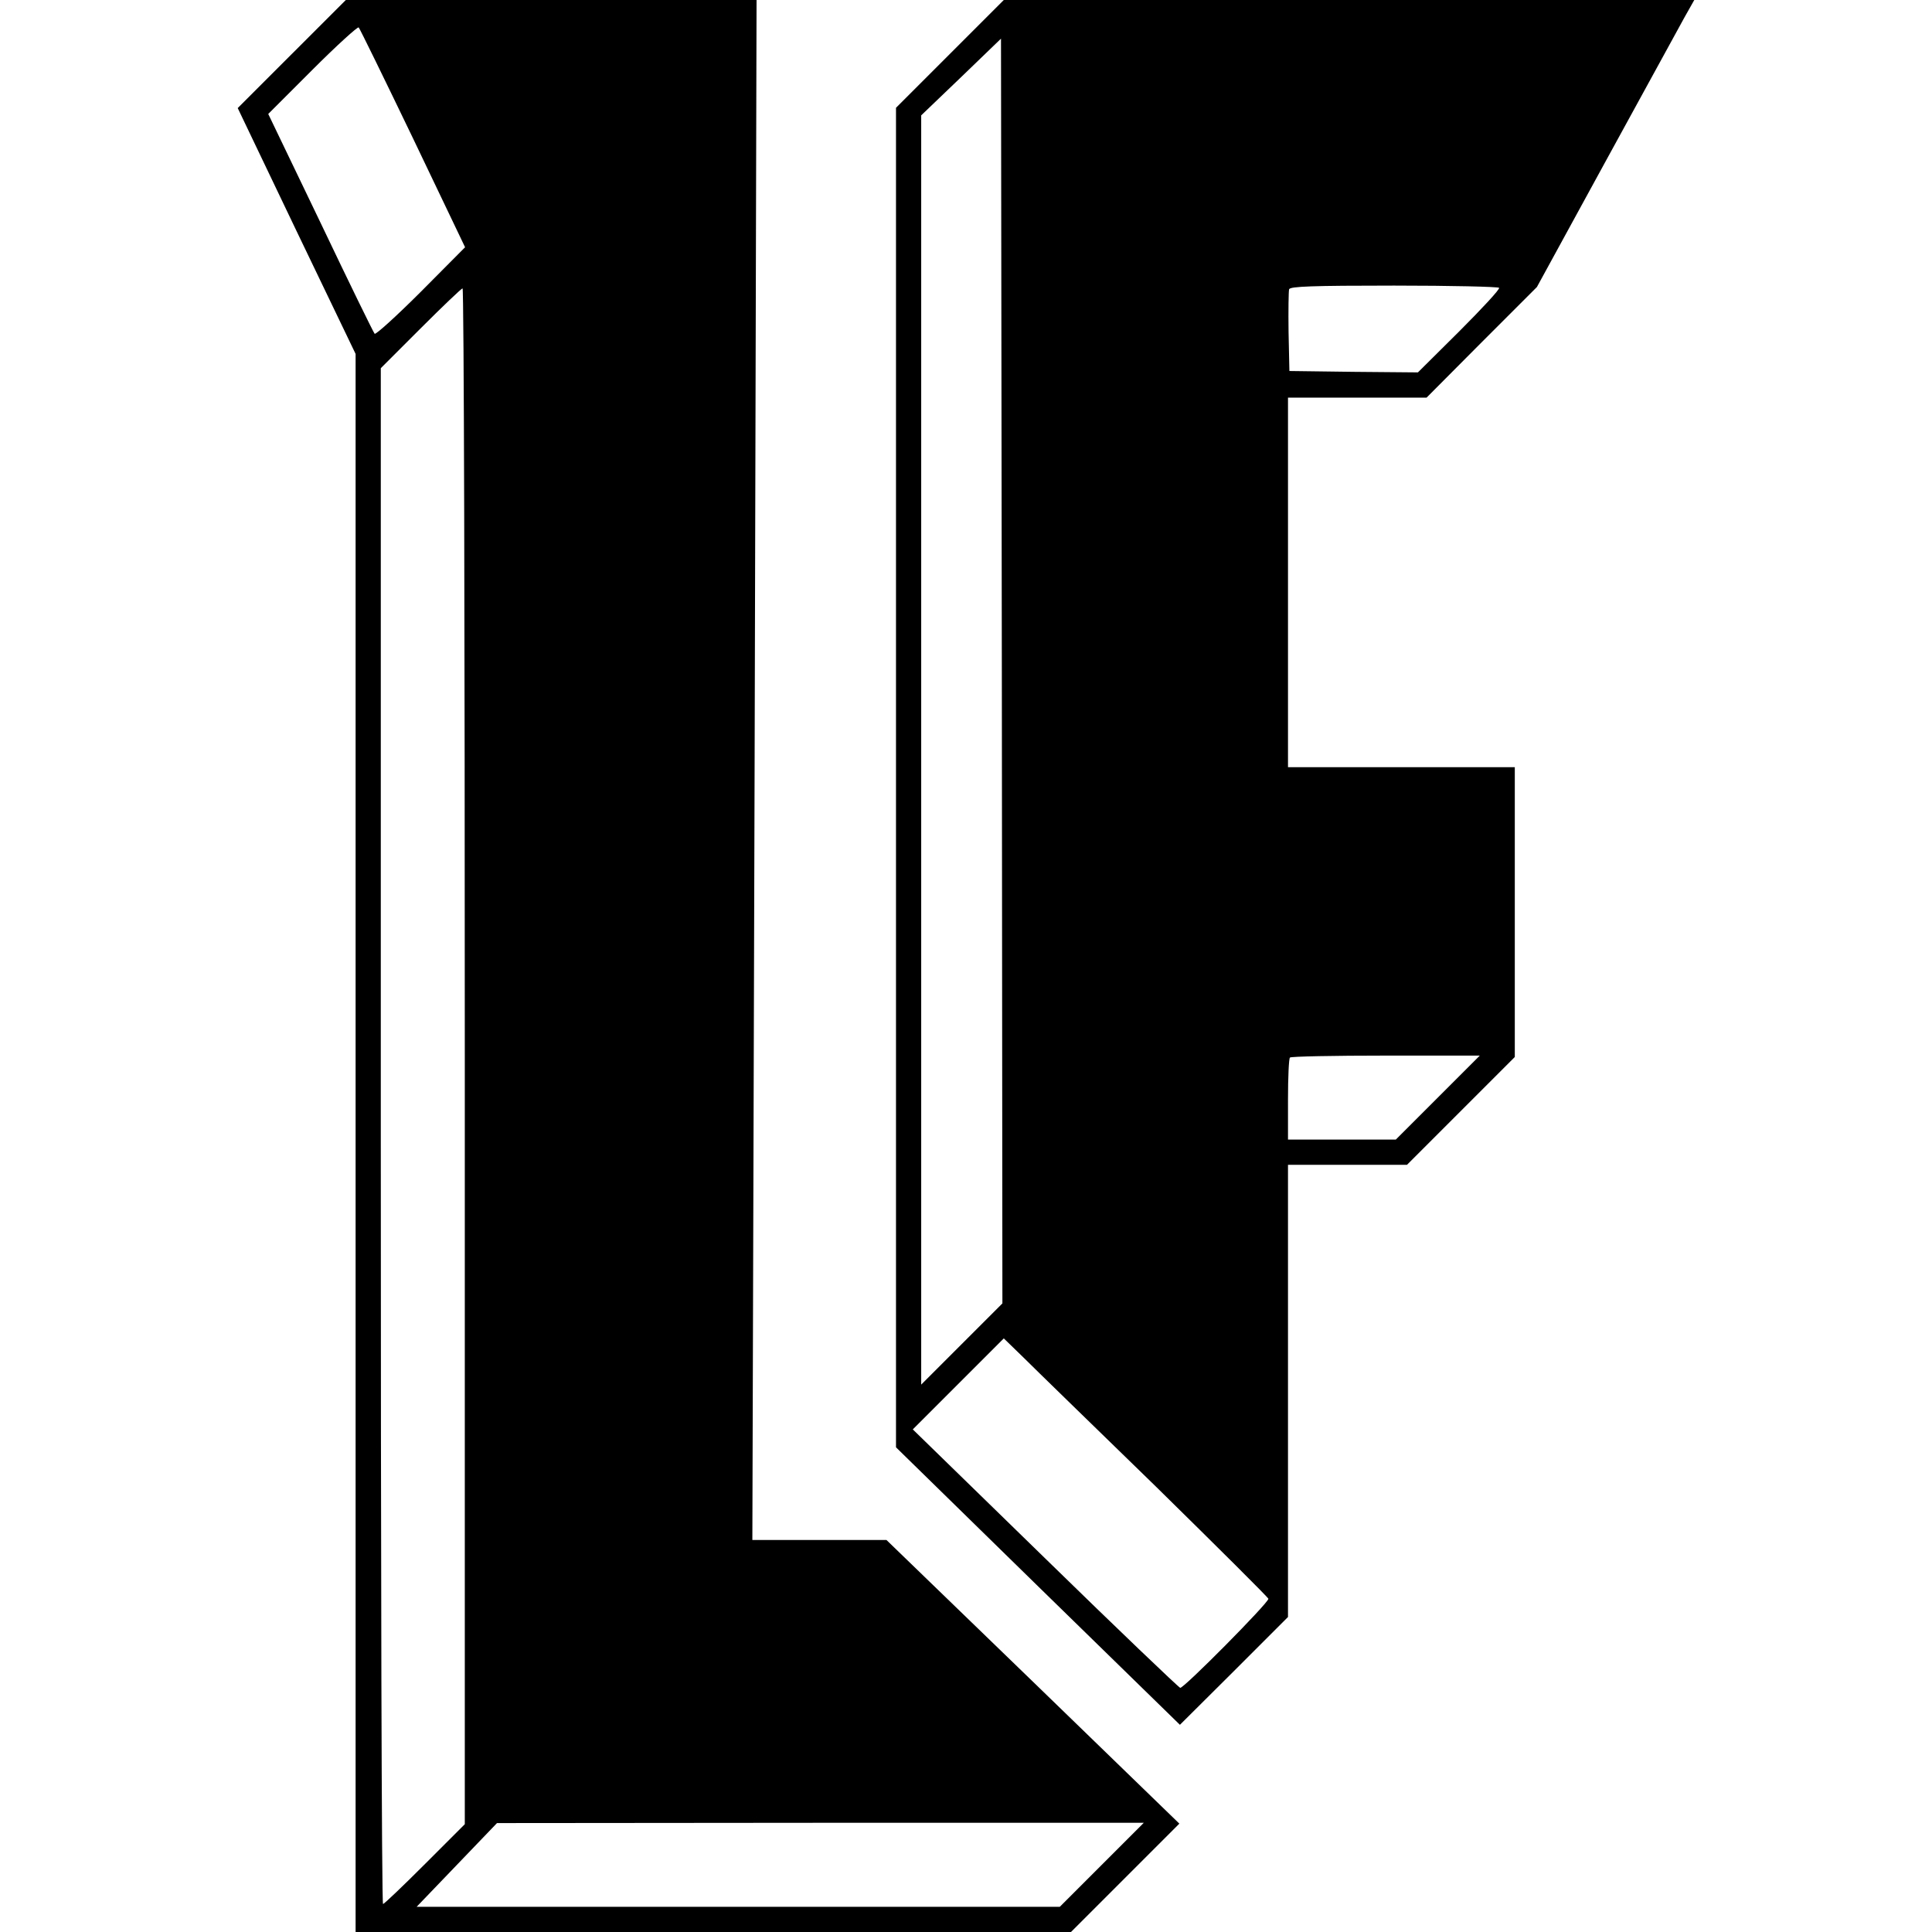
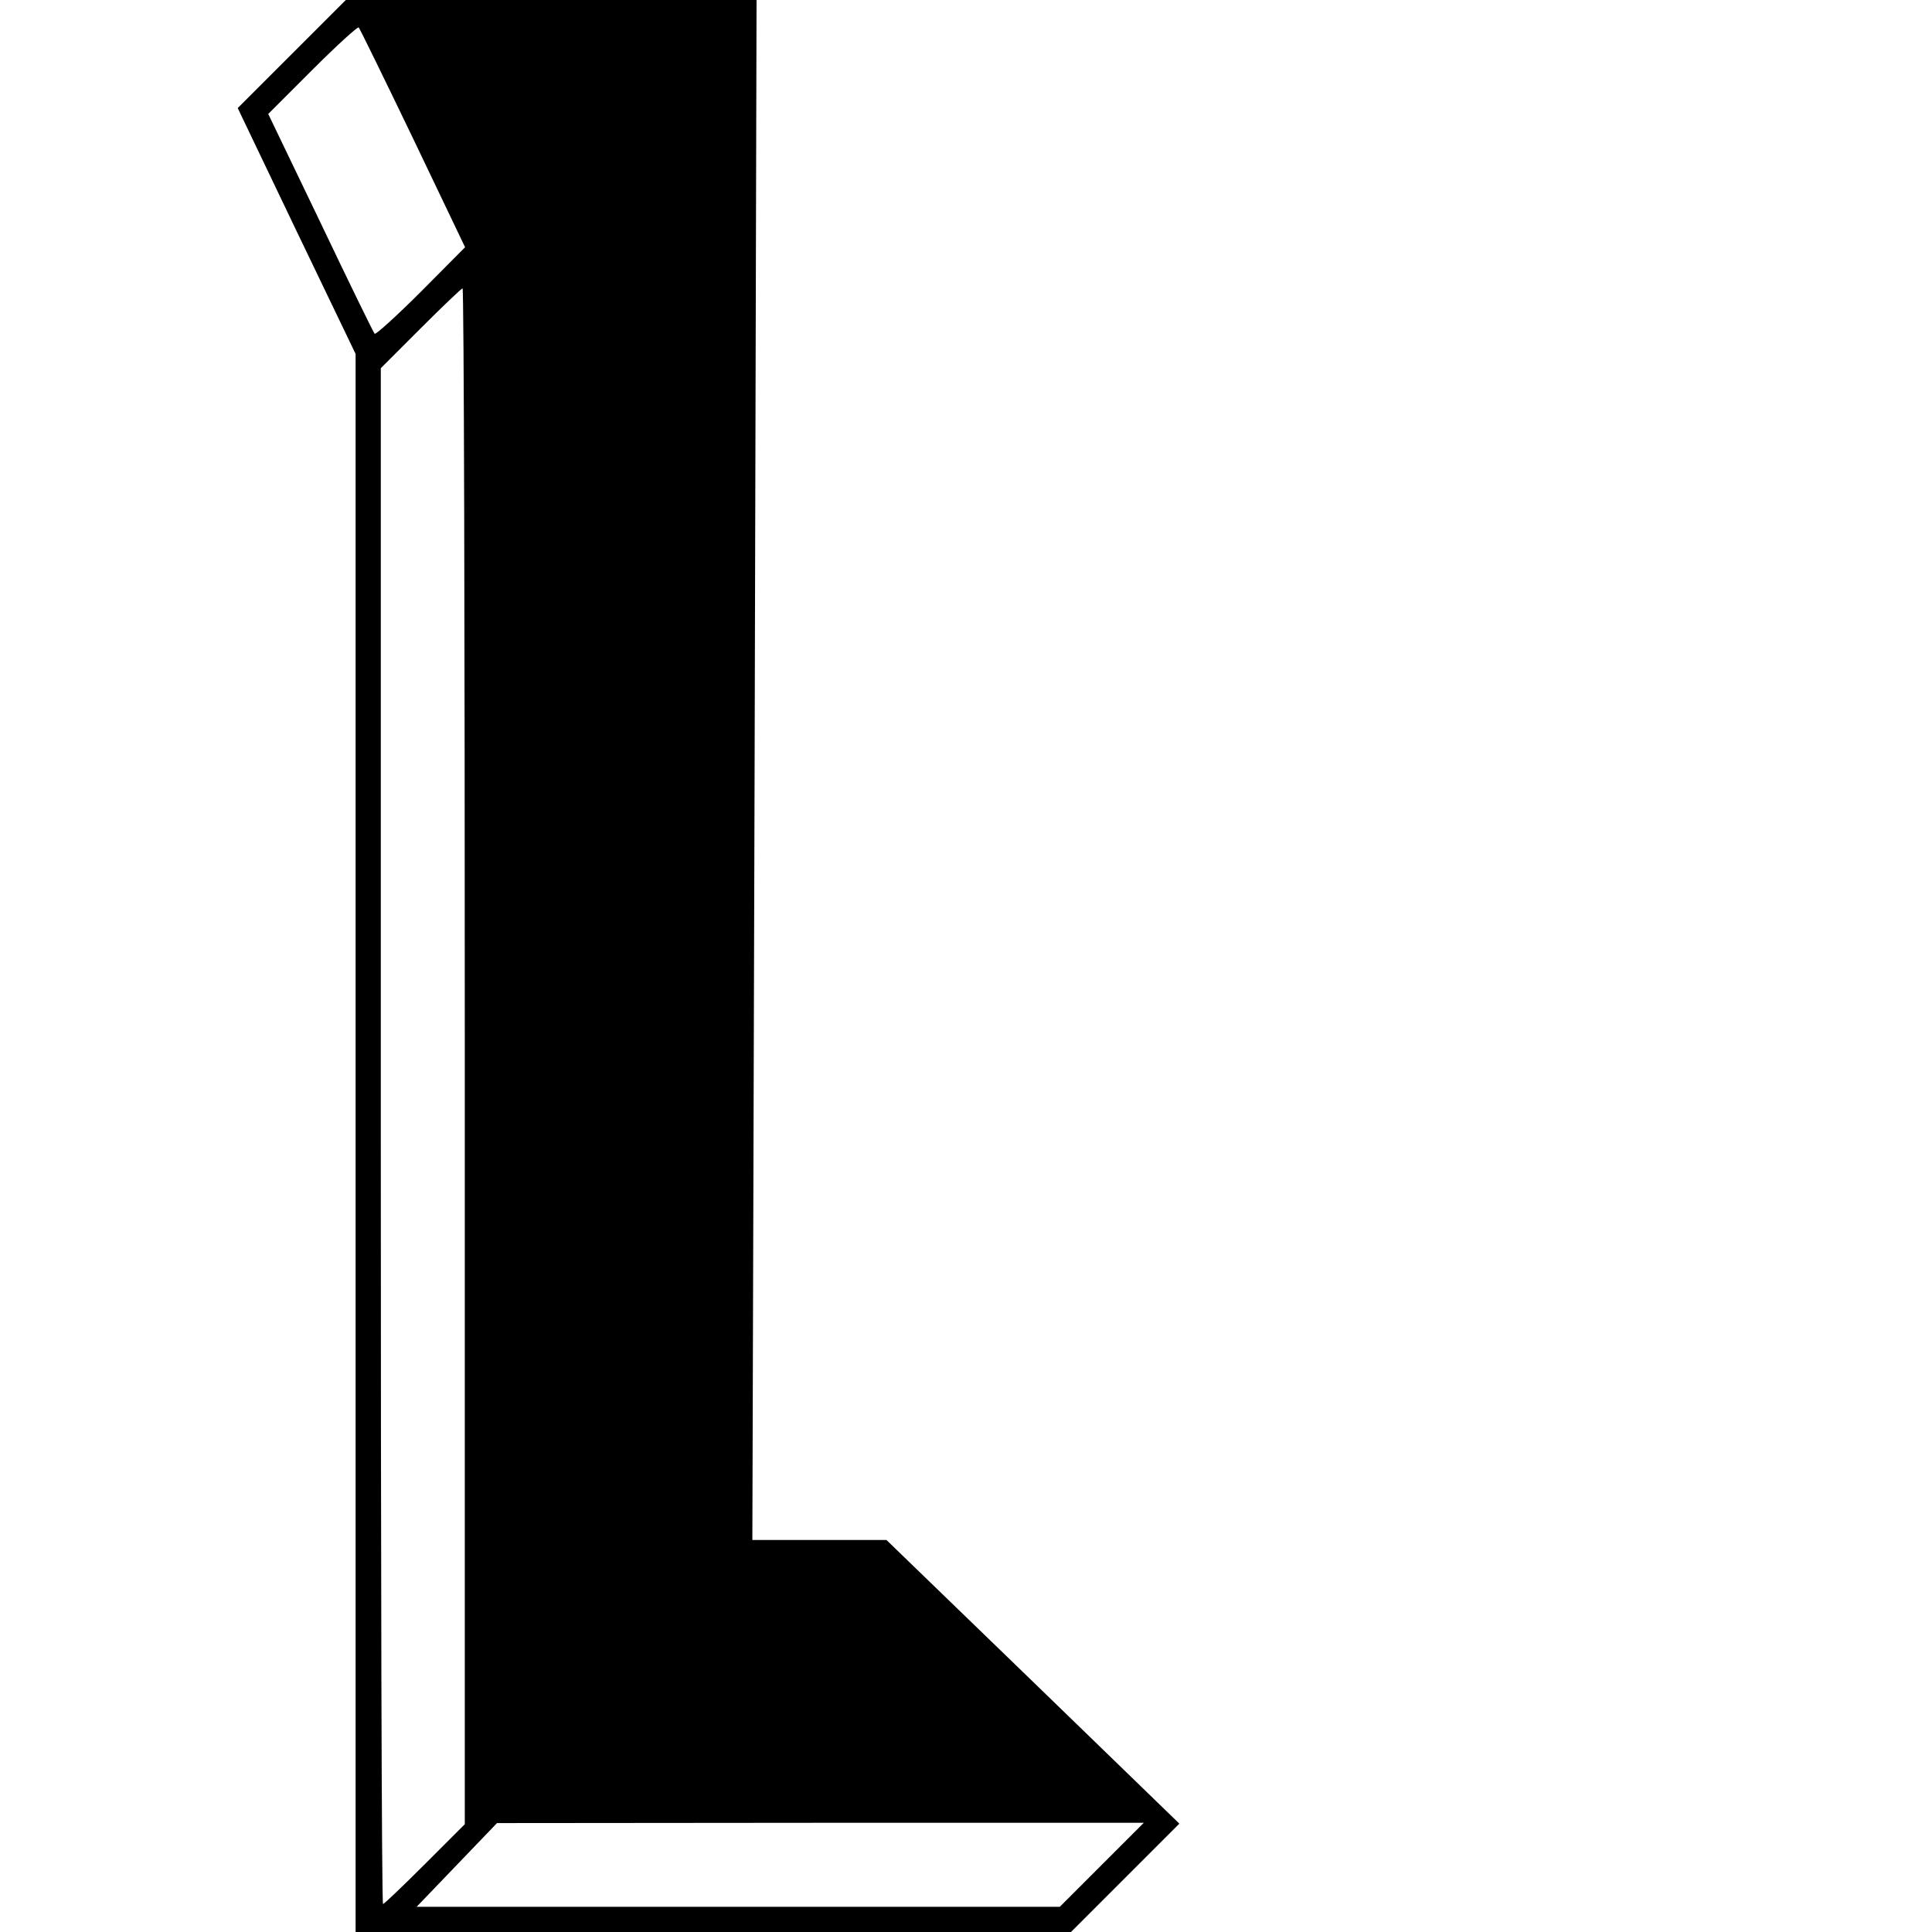
<svg xmlns="http://www.w3.org/2000/svg" version="1.0" width="690pt" height="690pt" viewBox="0 0 690 690" preserveAspectRatio="xMidYMid meet">
  <g transform="translate(0,690) scale(0.1,-0.1)" fill="#000000" stroke="none">
    <path d="M1042 6707 l-193 -193 210 -439 211 -439 0 -2818 0 -2818 1278 0 1277 0 194 194 193 193 -523 507 -523 506 -240 0 -239 0 8 2750 7 2750 -733 0 -734 0 -193 -193z m433 -301 l186 -389 -158 -159 c-86 -86 -161 -154 -165 -150 -4 4 -91 182 -193 396 l-187 389 158 158 c87 87 162 155 165 151 4 -4 91 -182 194 -396z m185 -3278 l0 -2743 -142 -142 c-79 -79 -146 -143 -150 -143 -5 0 -8 1234 -8 2742 l0 2743 142 142 c79 79 146 143 150 143 5 0 8 -1234 8 -2742z m2275 -2888 l-150 -150 -1148 0 -1149 0 144 150 143 149 1155 1 1155 0 -150 -150z" />
-     <path d="M3392 6707 l-192 -192 0 -2392 0 -2392 507 -496 507 -495 193 192 193 193 0 807 0 808 212 0 213 0 192 192 193 193 0 517 0 518 -405 0 -405 0 0 660 0 660 248 0 247 0 197 198 197 197 246 450 c136 248 262 478 281 513 l35 62 -1233 0 -1233 0 -193 -193z m43 -4607 l-145 -145 0 2267 0 2266 143 137 142 137 3 -2259 2 -2258 -145 -145z m1919 3772 c3 -5 -61 -74 -142 -155 l-148 -147 -229 2 -230 3 -3 140 c-1 76 0 145 2 152 4 10 81 13 375 13 203 0 372 -4 375 -8z m-219 -2892 l-150 -150 -192 0 -193 0 0 143 c0 79 3 147 7 150 3 4 157 7 342 7 l336 0 -150 -150z m-1007 -1389 c221 -217 402 -397 402 -401 0 -15 -303 -321 -315 -318 -6 2 -224 210 -483 463 l-472 460 162 162 163 163 70 -68 c38 -38 251 -245 473 -461z" />
  </g>
</svg>